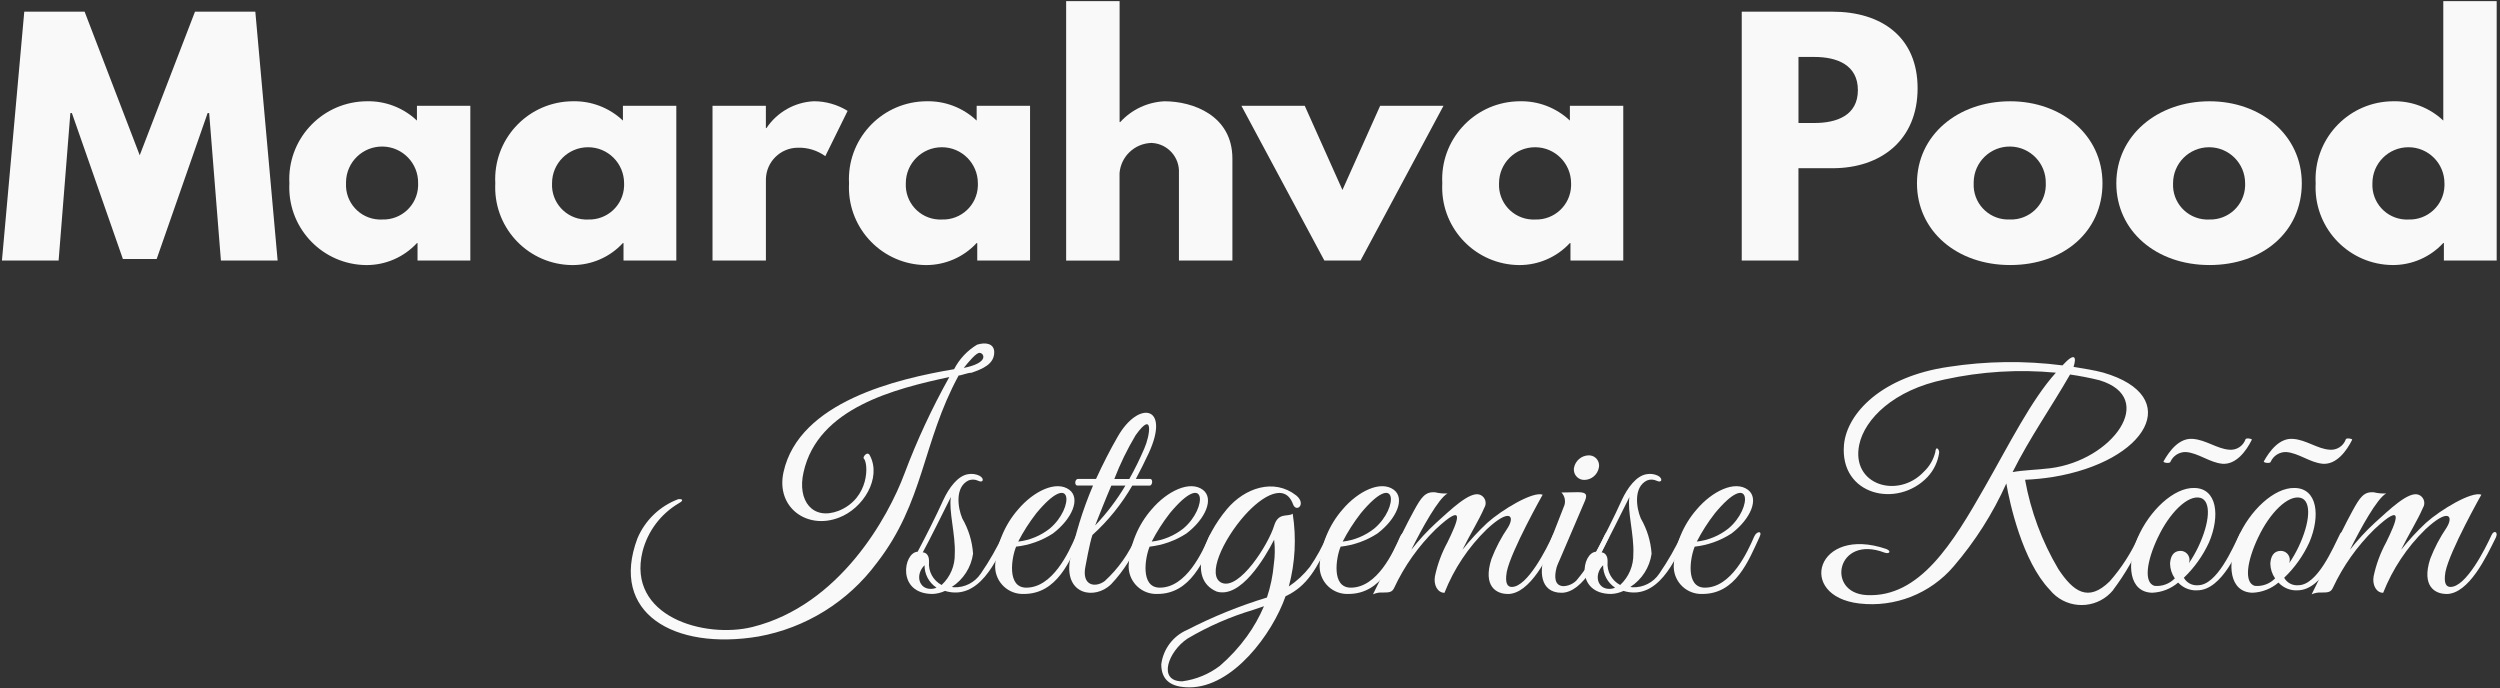
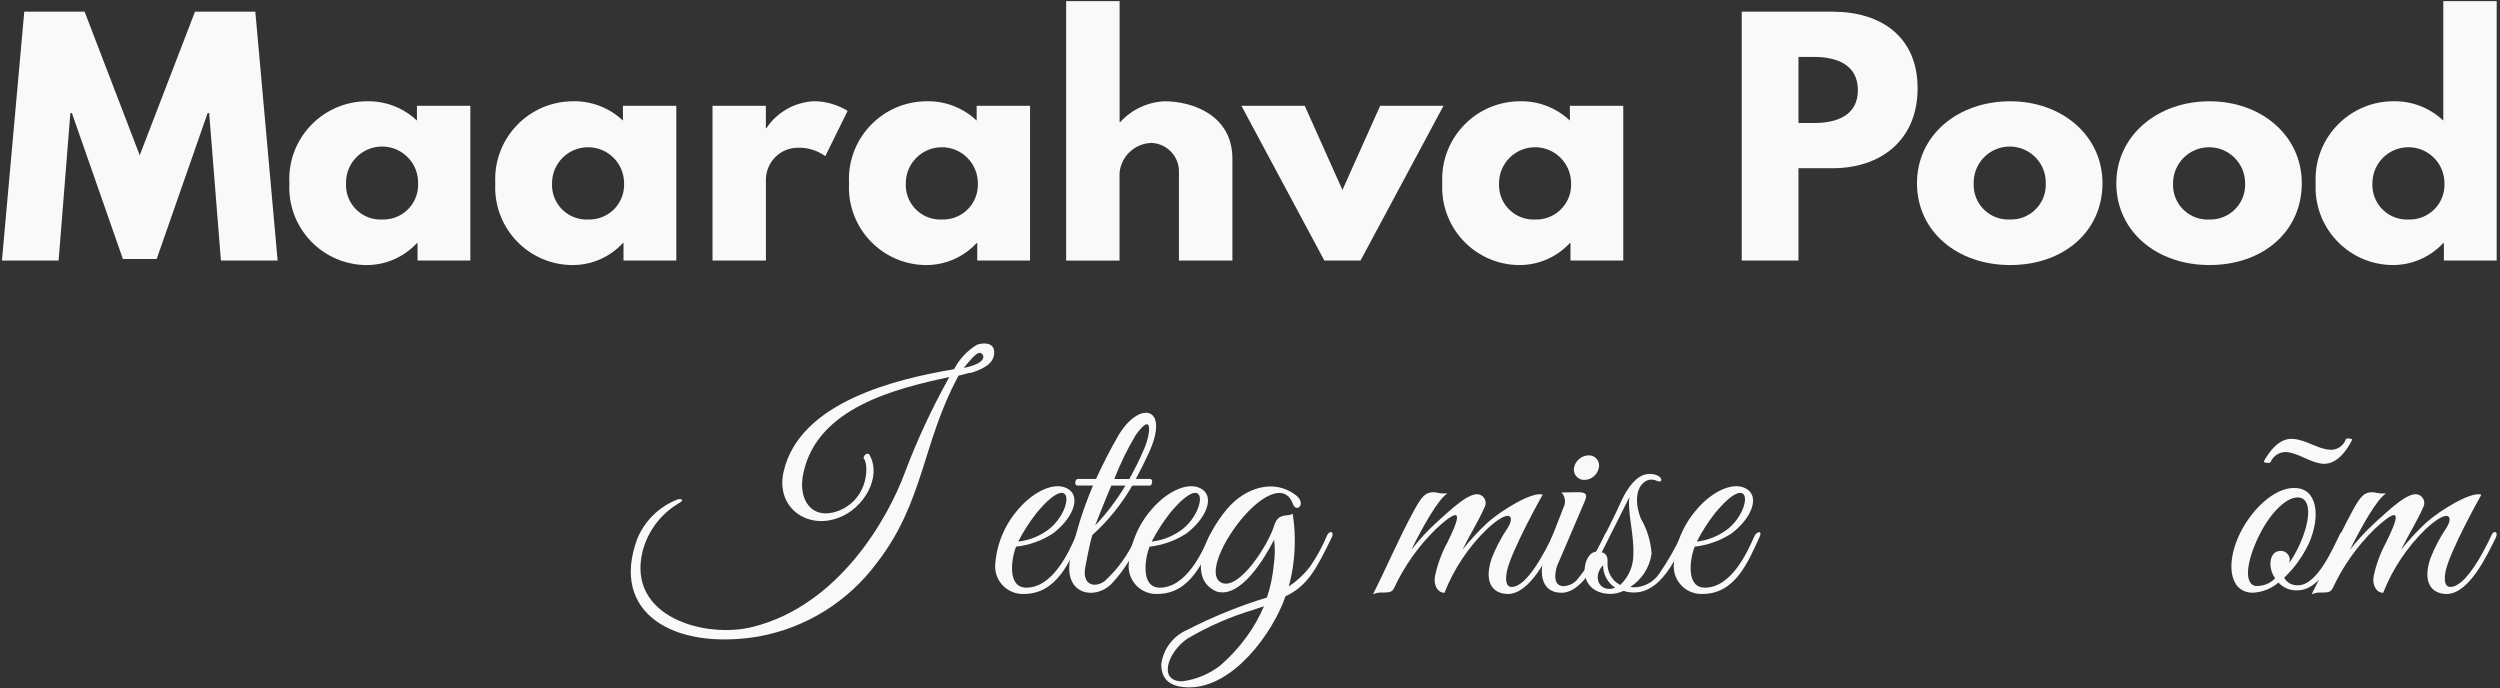
<svg xmlns="http://www.w3.org/2000/svg" width="723" height="199" viewBox="0 0 723 199" fill="none">
  <rect x="0" y="0" width="723" height="199" fill="#333333" stroke="none" />
  <path d="M280.88 107.8C279.84 107.8 278.02 108.59 277.24 108.59C266.68 127.98 267.29 145.21 253.52 162.87C245.23 174.03 233.01 181.61 219.33 184.08C194.92 188.15 176.22 177.33 184.35 155.68C186.57 150.43 190.86 146.32 196.21 144.34C198.03 144.25 197.16 145.13 196.3 145.55C191.09 148.62 187.32 153.63 185.82 159.49C181.23 178.36 203.82 184.77 217.67 181.31C242.86 175 256.89 149.54 261.56 136.99C265.18 127.36 269.53 118.01 274.55 109.03C258.97 112.41 236.55 117.86 232.39 136.56C230.48 144.87 235.08 150.58 242.52 147.73C251.59 144.09 251.18 133.88 249.79 132.58C249.44 132.15 250.91 130.24 251.6 131.79C254.98 138.28 249.69 147.03 242.6 149.71C233.42 153.26 224.34 146.77 226.59 136.55C231.09 116.12 259.57 109.54 275.93 106.77C277.44 103.83 279.75 101.36 282.59 99.67C285.19 98.88 287.44 99.41 287.53 101.75C287.61 105.31 284.15 106.7 280.86 107.83L280.88 107.8ZM278.72 106.41C286.34 104.85 284.43 102.07 283.39 102.07C282.53 101.73 280.01 104.76 278.72 106.41Z" fill="#F9F9F9" />
-   <path d="M273.27 170.9C272.16 171.42 270.95 171.72 269.72 171.77C259.25 171.77 261.24 159.74 265.38 159.56C267.72 155.15 270.58 149.52 272.82 144.57C274.38 141.19 276.97 137.56 280.01 137.13C281.1 136.94 282.22 137.09 283.21 137.56C284.77 138.35 284.42 139.81 282.86 139.03C281.99 138.62 280.99 138.58 280.1 138.94C276.12 140.85 276.98 146.83 278.29 149.93C280.1 153.05 281.17 156.54 281.41 160.14C280.85 164.08 278.61 167.59 275.26 169.75L275.87 169.84C278.98 169.97 281.94 168.46 283.66 165.86C286.13 162.26 288.3 158.47 290.15 154.52C290.58 153.65 291.88 154.17 291.45 155.04C288.24 162.24 283.05 173.83 273.27 170.89V170.9ZM267.38 163.46C264.62 166.22 265.73 170.3 269.11 170.3C269.71 170.32 270.3 170.2 270.84 169.95C268.66 168.52 267.35 166.07 267.38 163.46ZM275 143.73C272.66 148.4 268.94 155.94 266.86 159.75C266.86 159.75 268.77 159.66 268.67 162.51C268.43 165.26 269.87 167.89 272.31 169.18C274.82 166.87 276.2 163.59 276.12 160.18C276.38 154.72 274.31 147.62 275 143.73Z" fill="#F9F9F9" />
  <path d="M296.11 171.77C291.7 171.95 287.98 168.53 287.8 164.12C287.8 163.9 287.8 163.68 287.8 163.46C288.18 157.48 290.52 151.79 294.47 147.29C298.88 142.09 305.46 138.81 309.27 141.66C312.56 144.17 310.06 150.06 304.51 154.28C301.31 156.36 297.66 157.67 293.86 158.09C292.56 161.21 291.1 169.95 296.8 169.95C304.42 169.95 309.09 159.74 311.08 155.14C311.77 153.58 313.5 153.41 312.64 155.23C309.44 162.16 305.72 171.77 296.11 171.77ZM299.66 148.49C297.68 151.04 295.94 153.76 294.46 156.63C297.81 156.25 300.99 154.93 303.64 152.82C310.74 146.83 310.31 135.58 299.66 148.48V148.49Z" fill="#F9F9F9" />
  <path d="M332.47 140.44H327.45C324.38 145.77 320.49 150.59 315.93 154.72C315.14 156.97 313.96 163.55 313.96 163.55C312.66 169.35 316.64 170.13 319.48 168.05C323.46 164.42 326.59 159.95 328.66 154.98C329.35 153.42 330.63 153.77 329.78 155.5C327.87 160.52 324.99 165.11 321.3 169C316.63 173.5 308.06 172.03 309.35 162.51C310.8 154.93 313.07 147.52 316.1 140.42H311.6C310.65 140.42 310.81 138.51 311.77 138.51H316.97C318.96 134.17 321.12 129.94 323.28 126.22C329.25 115.75 338.6 117.22 332.2 131.07C330.99 133.67 329.77 136.09 328.48 138.51H332.63C333.5 138.51 333.33 140.44 332.46 140.44H332.47ZM321.39 140.44C319.57 144.68 317.93 148.92 316.72 151.95C320.06 148.46 322.99 144.59 325.46 140.44H321.39ZM328.4 125.9C326 129.93 323.94 134.15 322.26 138.52H326.6C328.2 135.66 329.65 132.71 330.94 129.69C332.57 126.05 333.77 118.35 328.41 125.88L328.4 125.9Z" fill="#F9F9F9" />
  <path d="M334.72 171.77C330.31 171.95 326.59 168.53 326.41 164.12C326.41 163.9 326.41 163.68 326.41 163.46C326.78 157.48 329.12 151.79 333.07 147.29C337.48 142.09 344.06 138.81 347.88 141.66C351.17 144.17 348.67 150.06 343.12 154.28C339.92 156.36 336.27 157.67 332.47 158.09C331.17 161.21 329.71 169.95 335.41 169.95C343.03 169.95 347.7 159.74 349.69 155.14C350.38 153.58 352.12 153.41 351.25 155.23C348.05 162.16 344.33 171.77 334.72 171.77ZM338.27 148.49C336.29 151.04 334.55 153.76 333.07 156.63C336.42 156.25 339.6 154.93 342.25 152.82C349.35 146.83 348.92 135.58 338.27 148.48V148.49Z" fill="#F9F9F9" />
  <path d="M371.77 172.46C367.96 183.37 356.53 198.78 343.98 198.78C338.52 198.78 335.84 196.62 335.84 192.11C336.41 187.69 339.27 183.9 343.37 182.15C350.75 178.35 358.46 175.22 366.4 172.8C367.44 169.69 368.1 166.46 368.39 163.19C368.73 160.84 368.76 158.45 368.48 156.09C365.72 161.46 358.79 173.14 351.86 171.08C343.2 167.36 348.4 154.91 354.8 147.27C359.93 141.12 368.39 138.2 374.88 143.29C377.91 145.8 374.88 148.4 373.93 145.8C371.68 139.65 365.27 143.12 359.99 149C353.68 156.1 348.83 166.57 353.33 168.56C358.43 170.72 366.83 157.48 368.48 152.02C369.69 148.04 372.46 149.59 373.85 148.56C374.95 155.57 374.57 162.74 372.73 169.6C375.03 168.06 377.08 166.16 378.79 163.97C380.78 161.1 382.47 158.02 383.81 154.79C384.6 153.23 385.97 153.75 385.11 155.48C380.68 164.56 378.18 169.41 371.78 172.44L371.77 172.46ZM362.51 176.35C355.85 178.33 349.45 181.12 343.46 184.66C337.83 188.38 334.71 197.04 341.9 197.04C345.87 196.52 349.63 194.97 352.81 192.54C355.73 190.02 358.34 187.18 360.6 184.06C362.57 181.34 364.22 178.41 365.54 175.32L362.51 176.35Z" fill="#F9F9F9" />
-   <path d="M389.95 171.77C385.54 171.95 381.82 168.53 381.64 164.12C381.64 163.9 381.64 163.68 381.64 163.46C382.02 157.48 384.36 151.79 388.31 147.29C392.72 142.09 399.3 138.81 403.12 141.66C406.41 144.17 403.91 150.06 398.36 154.28C395.16 156.36 391.51 157.67 387.71 158.09C386.41 161.21 384.95 169.95 390.65 169.95C398.27 169.95 402.94 159.74 404.93 155.14C405.62 153.58 407.36 153.41 406.49 155.23C403.29 162.16 399.57 171.77 389.96 171.77H389.95ZM393.5 148.49C391.52 151.04 389.78 153.76 388.3 156.63C391.66 156.25 394.83 154.93 397.48 152.82C404.58 146.83 404.15 135.58 393.5 148.48V148.49Z" fill="#F9F9F9" />
  <path d="M436 171.77C432.88 171.77 428.73 169.69 431.33 161.64C432.56 158.44 434.16 155.4 436.09 152.57C438.17 149.19 436.61 146.86 429.95 153.09C424.63 158.27 420.46 164.53 417.74 171.44C415.77 171.44 414.54 169.19 414.98 166.68C415.71 163.23 416.93 159.91 418.62 156.82C421.48 150.93 424.25 144.61 415.16 153.1C410.2 157.97 406.15 163.68 403.21 169.98C402.61 171.28 401.83 171.36 399.92 171.36C398.94 171.29 397.96 171.47 397.06 171.88C401.21 163.65 404.59 155.6 408.84 147.82C411.09 143.67 412.21 142.19 414.98 142.36C416.17 142.65 417.39 142.77 418.62 142.71C416.02 144.09 411.26 152.75 408.15 158.99C410.33 156.2 412.73 153.59 415.33 151.2C419.49 147.48 425.03 142.02 427.95 143.06C429.29 143.54 429.98 145.02 429.5 146.36C429.44 146.54 429.35 146.71 429.25 146.87C427.69 150.51 425.01 154.76 422.94 158.99C425.14 156.22 427.54 153.62 430.13 151.2C434.28 147.48 443.29 142.02 446.14 143.06C446.14 143.06 436.96 159.34 435.75 165.4C435.15 168.95 436.1 169.74 437.22 169.74C441.72 169.74 447.26 158.75 449.08 154.75C449.77 153.19 451.16 153.8 450.29 155.54C447.68 160.79 442.59 171.79 436.01 171.79L436 171.77Z" fill="#F9F9F9" />
  <path d="M452.02 169.52C453.48 169.5 454.88 168.91 455.91 167.87C459.22 163.91 461.95 159.51 464.05 154.8C464.74 153.24 465.96 153.85 465.18 155.59C462.93 160.44 457.99 171.43 451.59 171.43C445.19 171.43 445.1 164.68 446.92 160.18L452.44 146.07C452.82 144.79 452.49 143.4 451.57 142.43L456.33 142.34C459.09 142.34 459.09 143.29 458.14 145.37L451.22 161.54C451.22 161.54 450.35 163.45 450.18 164.05C449.42 166.91 449.61 169.34 452.02 169.51V169.52ZM458.25 138.79C456.6 138.85 455.22 137.56 455.16 135.92C455.16 135.69 455.16 135.47 455.21 135.24C455.61 133.24 457.33 131.77 459.36 131.69C460.98 131.6 462.37 132.84 462.45 134.46C462.46 134.72 462.45 134.98 462.39 135.24C462.02 137.26 460.29 138.74 458.24 138.79H458.25Z" fill="#F9F9F9" />
  <path d="M469.5 170.9C468.39 171.42 467.18 171.72 465.95 171.77C455.48 171.77 457.47 159.74 461.61 159.56C463.95 155.15 466.81 149.52 469.05 144.57C470.61 141.19 473.2 137.56 476.24 137.13C477.33 136.94 478.45 137.09 479.44 137.56C481 138.35 480.66 139.81 479.09 139.03C478.22 138.62 477.22 138.58 476.33 138.94C472.35 140.85 473.21 146.83 474.52 149.93C476.33 153.05 477.4 156.54 477.64 160.14C477.08 164.08 474.84 167.59 471.49 169.75L472.1 169.84C475.21 169.97 478.17 168.46 479.89 165.86C482.36 162.26 484.53 158.47 486.38 154.52C486.81 153.65 488.11 154.17 487.68 155.04C484.47 162.24 479.28 173.83 469.5 170.89V170.9ZM463.62 163.46C460.86 166.22 461.98 170.3 465.35 170.3C465.95 170.32 466.54 170.2 467.08 169.95C464.9 168.52 463.59 166.07 463.62 163.46ZM471.24 143.73C468.9 148.4 465.18 155.94 463.1 159.75C463.1 159.75 465.01 159.66 464.91 162.51C464.67 165.26 466.11 167.89 468.55 169.18C471.05 166.87 472.44 163.59 472.36 160.18C472.62 154.72 470.55 147.62 471.24 143.73Z" fill="#F9F9F9" />
  <path d="M492.36 171.77C487.95 171.95 484.23 168.53 484.05 164.12C484.05 163.9 484.05 163.68 484.05 163.46C484.42 157.48 486.77 151.79 490.72 147.29C495.13 142.09 501.71 138.81 505.52 141.66C508.81 144.17 506.31 150.06 500.76 154.28C497.56 156.36 493.91 157.67 490.11 158.09C488.81 161.21 487.35 169.95 493.05 169.95C500.67 169.95 505.34 159.74 507.33 155.14C508.02 153.58 509.76 153.41 508.89 155.23C505.69 162.16 501.99 171.77 492.36 171.77ZM495.91 148.49C493.93 151.03 492.19 153.76 490.71 156.63C494.06 156.25 497.24 154.93 499.89 152.82C506.99 146.83 506.55 135.58 495.91 148.48V148.49Z" fill="#F9F9F9" />
-   <path d="M611.13 170.64C607.01 175.69 599.58 176.44 594.53 172.32C593.89 171.79 593.3 171.2 592.78 170.55C584.89 162.32 581.18 145.44 580.23 139.82C576.33 148.5 571.19 156.58 564.99 163.8C558.26 171.69 548.03 175.72 537.72 174.53C519.37 172.37 525.34 151.85 545.51 158.77C547.07 159.38 546.46 160.33 544.99 159.81C531.14 154.53 527.94 171.5 539.86 172.1C555.19 172.89 564.79 157.04 574.05 140.76C581.06 128.47 587.46 115.65 594.56 107.78C583.79 106.76 572.92 107.43 562.36 109.75C547.64 112.78 539.25 121.19 537.69 128.62C535.26 140.31 548.94 144.38 556.39 136.41C558 134.89 559.15 132.94 559.68 130.78C559.85 128.7 560.89 129.99 560.8 130.95C560.42 133.58 559.24 136.02 557.43 137.96C548.68 147.14 531.98 143.24 533.28 128.61C534.15 119.43 544.27 108.89 563.49 106.1C574.41 104.41 585.51 104.26 596.47 105.67C600.19 101.6 600.54 103.42 599.67 106.1C602.79 106.62 605.64 107.05 608.24 107.75C631.79 114.59 621.05 133.46 593.61 137.96C590.97 138.37 588.31 138.63 585.65 138.75C587.29 147.85 590.54 156.59 595.26 164.55C599.6 171.13 603.92 174.25 610.15 168.1C613.54 164.24 616.34 159.89 618.46 155.2C619.25 153.73 620.8 153.29 619.93 155.2C617.65 160.69 614.69 165.86 611.12 170.61L611.13 170.64ZM598.66 108.31C593.2 117.83 587.06 126.49 582.04 136.53C585.41 135.92 588.79 135.92 592.95 135.41C610.87 133.16 624.11 115.07 607.15 109.96C604.35 109.27 601.52 108.72 598.66 108.31Z" fill="#F9F9F9" />
-   <path d="M635.44 170.73C633.36 170.84 631.33 170.01 629.92 168.48C627.81 170.28 625.16 171.31 622.39 171.42C615.81 171.25 614.86 163.37 618.15 155.66C621.53 147.7 628.71 140.94 634.6 141.12C641.18 141.21 642.13 149.17 638.84 156.88C637.08 160.71 634.61 164.18 631.57 167.09C632.38 168.55 633.97 169.39 635.64 169.25C641.16 169.25 645.68 158.52 647.76 154.36C648.19 153.49 649.67 153.84 649.06 155.15C647.57 158.43 642.72 170.72 635.45 170.72L635.44 170.73ZM624.11 155.32C620.73 162.42 619.96 168.48 623.07 169.43C625.26 169.65 627.43 168.85 628.96 167.27C628.09 166.02 627.61 164.55 627.58 163.03C627.67 161.06 628.45 159.31 630.61 159.31C632.04 159.31 633.2 160.48 633.21 161.91C633.2 162.23 633.14 162.55 633.04 162.86C634.06 161.37 634.95 159.81 635.73 158.19C639.1 151.09 639.54 144.95 636.42 143.99C632.69 142.95 627.33 148.49 624.12 155.33L624.11 155.32ZM642.65 134.11C639.01 133.76 635.73 130.99 632.17 130.73C630.23 130.67 628.44 131.8 627.67 133.59C627.5 134.11 625.51 133.85 625.7 133.42C627.34 130.48 630.2 126.58 634.18 126.93C637.9 127.19 641.19 129.79 644.65 130.05C646.75 130.28 648.73 129.02 649.41 127.02C649.58 126.59 651.38 126.85 651.22 127.19C649.63 130.39 646.69 134.47 642.62 134.12H642.64L642.65 134.11Z" fill="#F9F9F9" />
  <path d="M664.45 170.73C662.37 170.84 660.34 170.01 658.93 168.48C656.82 170.28 654.17 171.31 651.4 171.42C644.82 171.25 643.87 163.37 647.16 155.66C650.54 147.7 657.72 140.94 663.61 141.12C670.19 141.21 671.14 149.17 667.85 156.88C666.09 160.71 663.63 164.18 660.58 167.09C661.39 168.55 662.98 169.39 664.65 169.25C670.17 169.25 674.69 158.52 676.77 154.36C677.2 153.49 678.67 153.84 678.07 155.15C676.58 158.43 671.73 170.72 664.46 170.72L664.45 170.73ZM653.11 155.32C649.73 162.42 648.96 168.48 652.07 169.43C654.26 169.65 656.43 168.85 657.96 167.27C657.09 166.02 656.61 164.55 656.58 163.03C656.67 161.06 657.45 159.31 659.61 159.31C661.04 159.31 662.21 160.47 662.21 161.91C662.2 162.23 662.14 162.55 662.04 162.86C663.06 161.37 663.95 159.81 664.73 158.19C668.1 151.09 668.54 144.95 665.42 143.99C661.68 142.95 656.32 148.49 653.12 155.33L653.11 155.32ZM671.65 134.11C668.01 133.76 664.72 130.99 661.17 130.73C659.23 130.67 657.44 131.8 656.67 133.59C656.5 134.11 654.51 133.85 654.7 133.42C656.34 130.48 659.2 126.58 663.18 126.93C666.9 127.19 670.19 129.79 673.65 130.05C675.75 130.28 677.73 129.02 678.42 127.02C678.59 126.59 680.39 126.85 680.24 127.19C678.65 130.39 675.7 134.47 671.64 134.12H671.66L671.65 134.11Z" fill="#F9F9F9" />
  <path d="M707.48 171.77C704.36 171.77 700.21 169.69 702.81 161.64C704.04 158.44 705.64 155.4 707.57 152.57C709.65 149.19 708.09 146.86 701.42 153.09C696.1 158.27 691.94 164.53 689.21 171.44C687.24 171.44 686.01 169.19 686.45 166.68C687.18 163.23 688.4 159.91 690.09 156.82C692.95 150.93 695.72 144.61 686.63 153.1C681.67 157.97 677.62 163.68 674.68 169.98C674.08 171.28 673.3 171.36 671.39 171.36C670.41 171.29 669.43 171.47 668.53 171.88C672.68 163.65 676.06 155.6 680.3 147.82C682.55 143.67 683.67 142.19 686.44 142.36C687.63 142.65 688.85 142.77 690.08 142.71C687.48 144.09 682.72 152.75 679.61 158.99C681.79 156.2 684.19 153.59 686.79 151.2C690.94 147.48 696.49 142.02 699.41 143.06C700.75 143.54 701.44 145.02 700.96 146.36C700.9 146.54 700.81 146.71 700.71 146.87C699.15 150.51 696.47 154.76 694.4 158.99C696.6 156.22 699 153.62 701.59 151.2C705.74 147.48 714.75 142.02 717.61 143.06C717.61 143.06 708.43 159.34 707.22 165.4C706.62 168.95 707.57 169.74 708.69 169.74C713.19 169.74 718.73 158.75 720.55 154.75C721.24 153.19 722.63 153.8 721.76 155.54C719.15 160.79 714.04 171.79 707.47 171.79L707.48 171.77Z" fill="#F9F9F9" />
  <path d="M60.49 32.69H60.05L45.31 74.9H35.54L20.79 32.69H20.35L16.95 75.35H0.56L7.02 3.38H24.47L40.41 44.9L56.39 3.38H73.84L80.29 75.35H63.89L60.49 32.69Z" fill="#F9F9F9" />
  <path d="M105.92 29.29C111.35 29.12 116.63 31.13 120.58 34.87V30.6H136.02V75.35H120.75V70.29H120.59C116.81 74.37 111.5 76.69 105.93 76.66C93.53 76.56 83.56 66.43 83.66 54.02C83.66 53.69 83.67 53.35 83.69 53.02C83.02 40.6 92.56 29.99 104.98 29.32C105.29 29.3 105.61 29.29 105.92 29.29ZM110.54 63.48C116.09 63.66 120.74 59.31 120.92 53.76C120.92 53.51 120.92 53.26 120.92 53.01C121.03 47.25 116.46 42.49 110.7 42.38C104.94 42.27 100.18 46.84 100.07 52.6C100.07 52.74 100.07 52.87 100.07 53.01C99.79 58.52 104.03 63.2 109.54 63.48C109.87 63.5 110.21 63.5 110.54 63.48Z" fill="#F9F9F9" />
  <path d="M165.49 29.29C170.92 29.12 176.2 31.13 180.15 34.87V30.6H195.59V75.35H180.32V70.29H180.14C176.37 74.38 171.05 76.69 165.48 76.66C153.08 76.56 143.11 66.43 143.21 54.02C143.21 53.69 143.22 53.35 143.24 53.02C142.58 40.6 152.11 29.99 164.54 29.32C164.85 29.3 165.17 29.29 165.48 29.29H165.49ZM170.11 63.48C175.66 63.66 180.31 59.31 180.49 53.76C180.49 53.51 180.49 53.26 180.49 53.01C180.49 47.25 175.84 42.58 170.08 42.58C164.32 42.58 159.65 47.23 159.65 52.99V53.01C159.38 58.52 163.62 63.2 169.13 63.48C169.46 63.5 169.79 63.5 170.12 63.48H170.11Z" fill="#F9F9F9" />
  <path d="M206.04 30.59H221.49V37.04H221.66C224.74 32.43 229.82 29.55 235.36 29.28C238.81 29.28 242.2 30.25 245.13 32.07L238.68 45.16C236.35 43.48 233.53 42.62 230.66 42.72C225.66 42.78 221.61 46.8 221.5 51.79V75.34H206.06V30.59H206.04Z" fill="#F9F9F9" />
  <path d="M267.79 29.29C273.22 29.12 278.5 31.13 282.45 34.87V30.6H297.89V75.35H282.62V70.29H282.44C278.66 74.37 273.35 76.68 267.78 76.66C255.38 76.56 245.41 66.43 245.51 54.02C245.51 53.69 245.52 53.35 245.54 53.02C244.88 40.6 254.41 29.99 266.84 29.32C267.16 29.3 267.47 29.29 267.79 29.29ZM272.42 63.48C277.97 63.66 282.62 59.31 282.8 53.76C282.8 53.51 282.8 53.26 282.8 53.01C282.8 47.25 278.15 42.58 272.39 42.58C266.63 42.58 261.96 47.23 261.96 52.99V53.01C261.69 58.52 265.93 63.2 271.43 63.48C271.76 63.5 272.1 63.5 272.43 63.48H272.42Z" fill="#F9F9F9" />
  <path d="M308.35 0.33H323.79V35.31H323.96C327.27 31.68 331.88 29.52 336.78 29.29C344.98 29.29 356.41 33.39 356.41 45.86V75.34H340.95V50.05C341.19 45.48 337.69 41.58 333.12 41.34C333.06 41.34 332.99 41.34 332.93 41.34C328.11 41.51 324.17 45.25 323.77 50.06V75.36H308.33V0.34H308.34L308.35 0.33Z" fill="#F9F9F9" />
  <path d="M388.24 54.93L399.14 30.59H417.46L393.47 75.34H383L359.01 30.59H377.33L388.23 54.93H388.24Z" fill="#F9F9F9" />
  <path d="M439.35 29.29C444.78 29.12 450.06 31.13 454.01 34.87V30.6H469.45V75.35H454.18V70.29H454.01C450.23 74.37 444.92 76.68 439.35 76.66C426.95 76.56 416.98 66.43 417.08 54.02C417.08 53.69 417.09 53.35 417.11 53.02C416.45 40.6 425.98 29.99 438.41 29.32C438.72 29.3 439.04 29.29 439.35 29.29ZM443.98 63.48C449.53 63.66 454.18 59.31 454.36 53.76C454.36 53.51 454.36 53.26 454.36 53.01C454.36 47.25 449.71 42.58 443.95 42.58C438.19 42.58 433.52 47.23 433.52 52.99V53.01C433.25 58.52 437.49 63.2 442.99 63.48C443.32 63.5 443.65 63.5 443.99 63.48H443.98Z" fill="#F9F9F9" />
  <path d="M529.97 3.38C544.02 3.38 554.57 10.62 554.57 25.54C554.57 40.46 544.02 48.65 529.97 48.65H520.11V75.34H503.71V3.37H529.97V3.38ZM524.74 35.57C531.19 35.57 537.3 33.39 537.3 26.06C537.3 18.73 531.19 16.47 524.74 16.47H520.12V35.57H524.74Z" fill="#F9F9F9" />
  <path d="M581.35 29.29C596.18 29.29 608.04 39.06 608.04 53.01C608.04 66.96 596.79 76.65 581.35 76.65C565.91 76.65 554.39 66.79 554.39 53.01C554.39 39.05 566.25 29.29 581.35 29.29ZM581.26 63.48C586.81 63.66 591.46 59.31 591.64 53.75C591.64 53.5 591.64 53.26 591.64 53.01C591.75 47.25 587.18 42.5 581.42 42.38C575.66 42.27 570.91 46.84 570.79 52.6C570.79 52.73 570.79 52.87 570.79 53C570.52 58.51 574.76 63.19 580.26 63.47C580.59 63.49 580.93 63.49 581.26 63.47V63.48Z" fill="#F9F9F9" />
  <path d="M638.99 29.29C653.82 29.29 665.68 39.06 665.68 53.01C665.68 66.96 654.43 76.65 638.99 76.65C623.55 76.65 612.04 66.79 612.04 53.01C612.04 39.23 623.9 29.29 638.99 29.29ZM638.91 63.48C644.46 63.66 649.11 59.31 649.29 53.76C649.29 53.51 649.29 53.26 649.29 53.01C649.29 47.25 644.64 42.58 638.88 42.58C633.12 42.58 628.45 47.23 628.45 52.99V53.01C628.18 58.52 632.42 63.2 637.92 63.48C638.25 63.5 638.58 63.5 638.92 63.48H638.91Z" fill="#F9F9F9" />
  <path d="M691.94 29.29C697.37 29.12 702.65 31.13 706.6 34.87V0.32H722.04V75.34H706.77V70.28H706.59C702.82 74.37 697.5 76.68 691.93 76.65C679.53 76.55 669.56 66.42 669.66 54.01C669.66 53.68 669.67 53.34 669.69 53.01C669.03 40.59 678.56 29.98 690.98 29.32C691.3 29.3 691.61 29.29 691.93 29.29H691.94ZM696.56 63.48C702.11 63.66 706.76 59.31 706.94 53.76C706.94 53.51 706.94 53.26 706.94 53.01C706.94 47.25 702.29 42.58 696.53 42.58C690.77 42.58 686.1 47.23 686.1 52.99V53.01C685.83 58.52 690.07 63.2 695.57 63.48C695.9 63.5 696.23 63.5 696.57 63.48H696.56Z" fill="#F9F9F9" />
</svg>